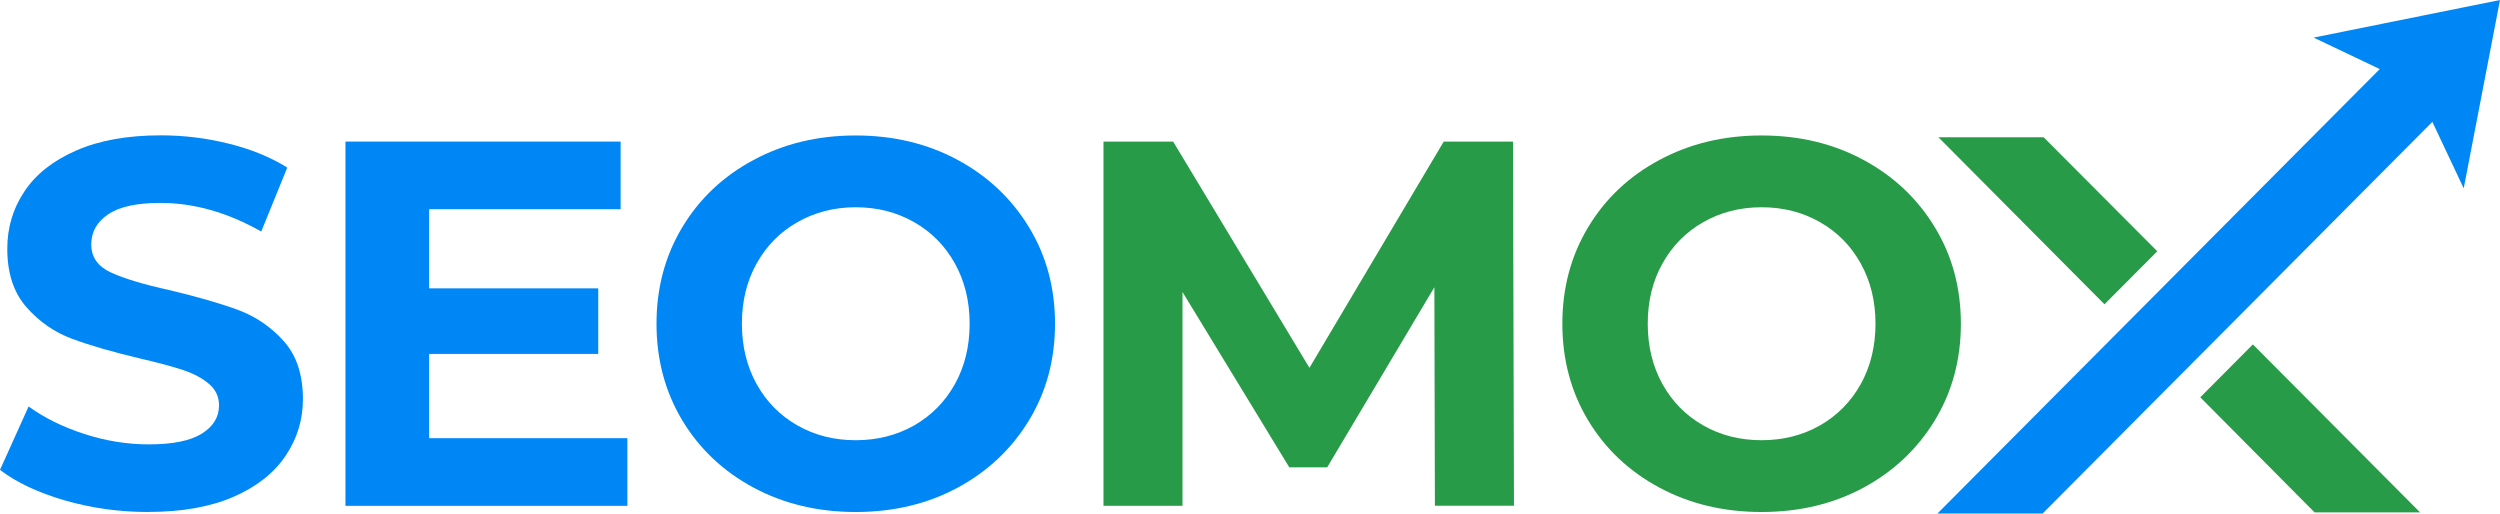
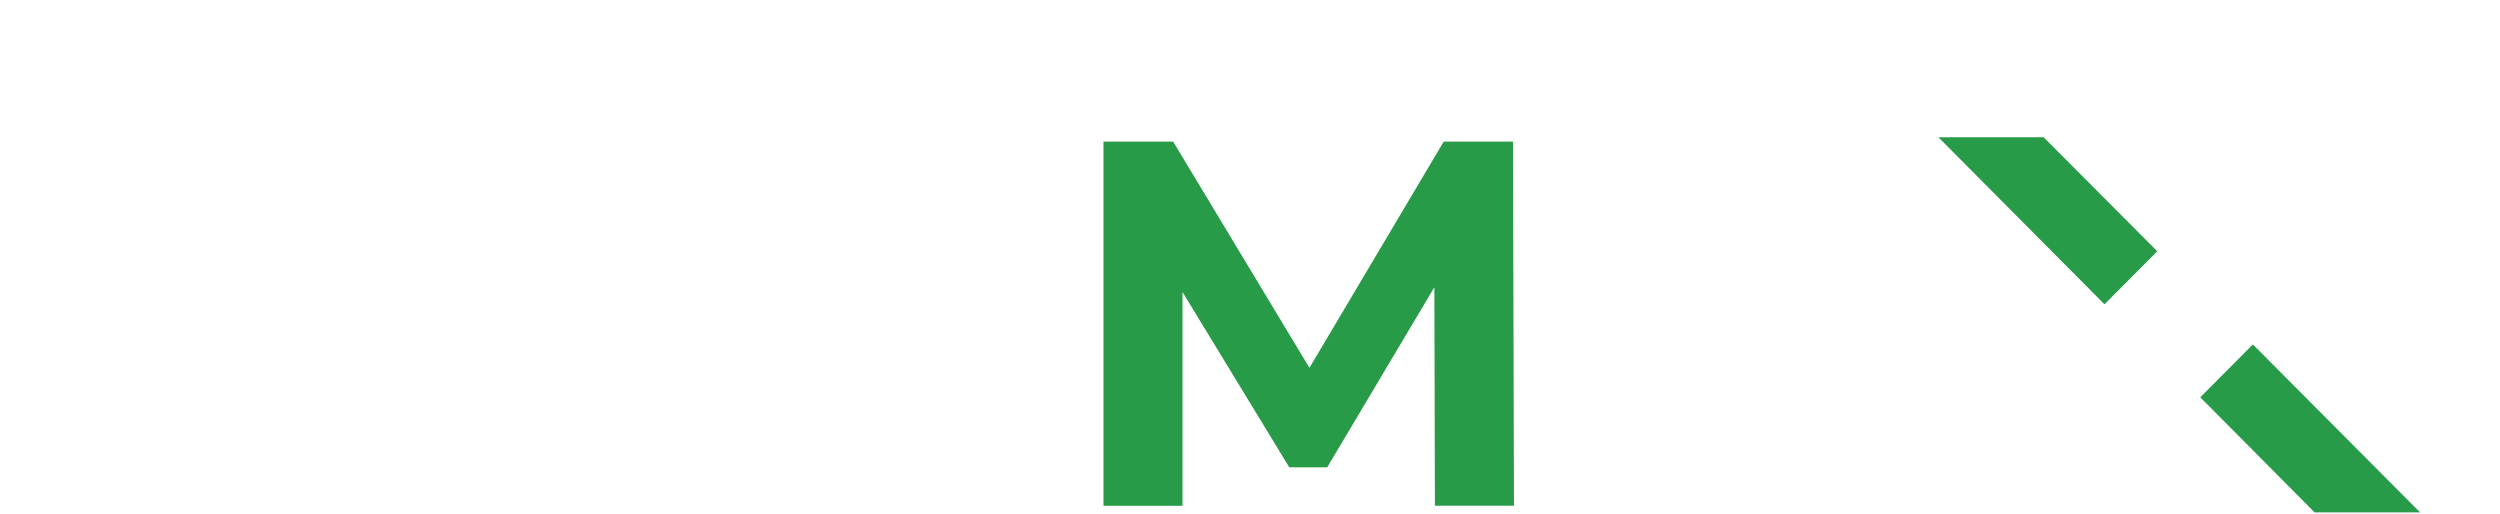
<svg xmlns="http://www.w3.org/2000/svg" id="katman_2" data-name="katman 2" viewBox="0 0 384.42 78.97">
  <defs>
    <style>
      .cls-1 {
        fill: #279b48;
      }

      .cls-2 {
        fill: #0087f6;
      }
    </style>
  </defs>
  <g id="katman_1" data-name="katman 1">
    <g>
-       <path class="cls-2" d="M22.79,78.73c-4.43,0-8.72-.6-12.85-1.79-4.13-1.21-7.44-2.77-9.94-4.69l4.4-9.75c2.4,1.75,5.26,3.16,8.56,4.23,3.3,1.07,6.61,1.6,9.92,1.6,3.68,0,6.4-.55,8.15-1.65,1.76-1.09,2.65-2.55,2.65-4.35,0-1.33-.52-2.44-1.56-3.31-1.04-.89-2.38-1.59-4-2.13-1.63-.54-3.83-1.13-6.6-1.77-4.27-1.01-7.76-2.03-10.48-3.04-2.71-1.01-5.04-2.64-7-4.88-1.95-2.23-2.92-5.22-2.92-8.96,0-3.25.88-6.19,2.65-8.83,1.76-2.64,4.42-4.73,7.96-6.27,3.54-1.55,7.88-2.33,13-2.33,3.57,0,7.06.43,10.48,1.29,3.42.85,6.4,2.07,8.96,3.67l-4,9.83c-5.17-2.93-10.34-4.4-15.52-4.4-3.63,0-6.31.59-8.04,1.77-1.72,1.17-2.58,2.71-2.58,4.63s1,3.36,3,4.29c2,.93,5.05,1.85,9.15,2.75,4.26,1.02,7.76,2.03,10.48,3.04,2.72,1.02,5.05,2.62,7,4.81,1.94,2.18,2.92,5.14,2.92,8.88,0,3.2-.9,6.11-2.69,8.75-1.78,2.64-4.45,4.74-8.02,6.29-3.57,1.54-7.92,2.31-13.04,2.31Z" />
-       <path class="cls-2" d="M96.47,67.38v10.4h-43.35V21.77h42.31v10.4h-29.44v12.17h26v10.08h-26v12.96h30.48Z" />
-       <path class="cls-2" d="M131.58,78.73c-5.81,0-11.04-1.25-15.71-3.75-4.67-2.51-8.32-5.96-10.96-10.35-2.64-4.4-3.96-9.35-3.96-14.85s1.32-10.44,3.96-14.83c2.64-4.4,6.29-7.85,10.96-10.35,4.67-2.51,9.9-3.77,15.71-3.77s11.05,1.26,15.69,3.77c4.64,2.5,8.29,5.95,10.96,10.35,2.67,4.39,4,9.33,4,14.83s-1.33,10.45-4,14.85c-2.67,4.39-6.32,7.84-10.96,10.35-4.64,2.5-9.87,3.75-15.69,3.75ZM131.58,67.69c3.32,0,6.31-.76,8.98-2.27,2.67-1.53,4.76-3.65,6.27-6.35,1.51-2.72,2.27-5.82,2.27-9.29s-.76-6.56-2.27-9.27c-1.52-2.72-3.6-4.84-6.27-6.35-2.67-1.53-5.66-2.29-8.98-2.29s-6.29.77-8.96,2.29c-2.67,1.52-4.76,3.64-6.27,6.35-1.52,2.71-2.27,5.8-2.27,9.27s.76,6.57,2.27,9.29c1.51,2.71,3.6,4.83,6.27,6.35,2.67,1.52,5.65,2.27,8.96,2.27Z" />
      <path class="cls-1" d="M220.64,77.77l-.08-33.6-16.48,27.69h-5.83l-16.42-26.96v32.88h-12.15V21.77h10.71l20.96,34.79,20.65-34.79h10.65l.15,56h-12.15Z" />
-       <path class="cls-1" d="M270.87,78.73c-5.81,0-11.04-1.25-15.71-3.75-4.67-2.51-8.32-5.96-10.96-10.35-2.64-4.4-3.96-9.35-3.96-14.85s1.32-10.44,3.96-14.83c2.64-4.4,6.29-7.85,10.96-10.35,4.67-2.51,9.9-3.77,15.71-3.77s11.05,1.26,15.69,3.77c4.64,2.5,8.29,5.95,10.96,10.35,2.67,4.39,4,9.33,4,14.83s-1.33,10.45-4,14.85c-2.67,4.39-6.32,7.84-10.96,10.35-4.64,2.5-9.87,3.75-15.69,3.75ZM270.87,67.69c3.32,0,6.31-.76,8.98-2.27,2.67-1.53,4.76-3.65,6.27-6.35,1.51-2.72,2.27-5.82,2.27-9.29s-.76-6.56-2.27-9.27c-1.52-2.72-3.6-4.84-6.27-6.35-2.67-1.53-5.66-2.29-8.98-2.29s-6.29.77-8.96,2.29c-2.67,1.52-4.76,3.64-6.27,6.35-1.52,2.71-2.27,5.8-2.27,9.27s.76,6.57,2.27,9.29c1.51,2.71,3.6,4.83,6.27,6.35,2.67,1.52,5.65,2.27,8.96,2.27Z" />
      <g>
-         <path class="cls-2" d="M384.42,0l-28.66,5.78,10.17,4.84c-24.26,24.38-42.86,43.07-68.02,68.35h16.17c.68-.68,63.43-63.74,59.94-60.23l4.82,10.22,5.58-28.97Z" />
        <path class="cls-1" d="M372.11,78.79h-16.2l-17.58-17.7,8.09-8.13,25.7,25.82Z" />
        <path class="cls-1" d="M314.25,21.11l17.47,17.53-8.12,8.15-25.53-25.68h16.18Z" />
      </g>
    </g>
  </g>
</svg>